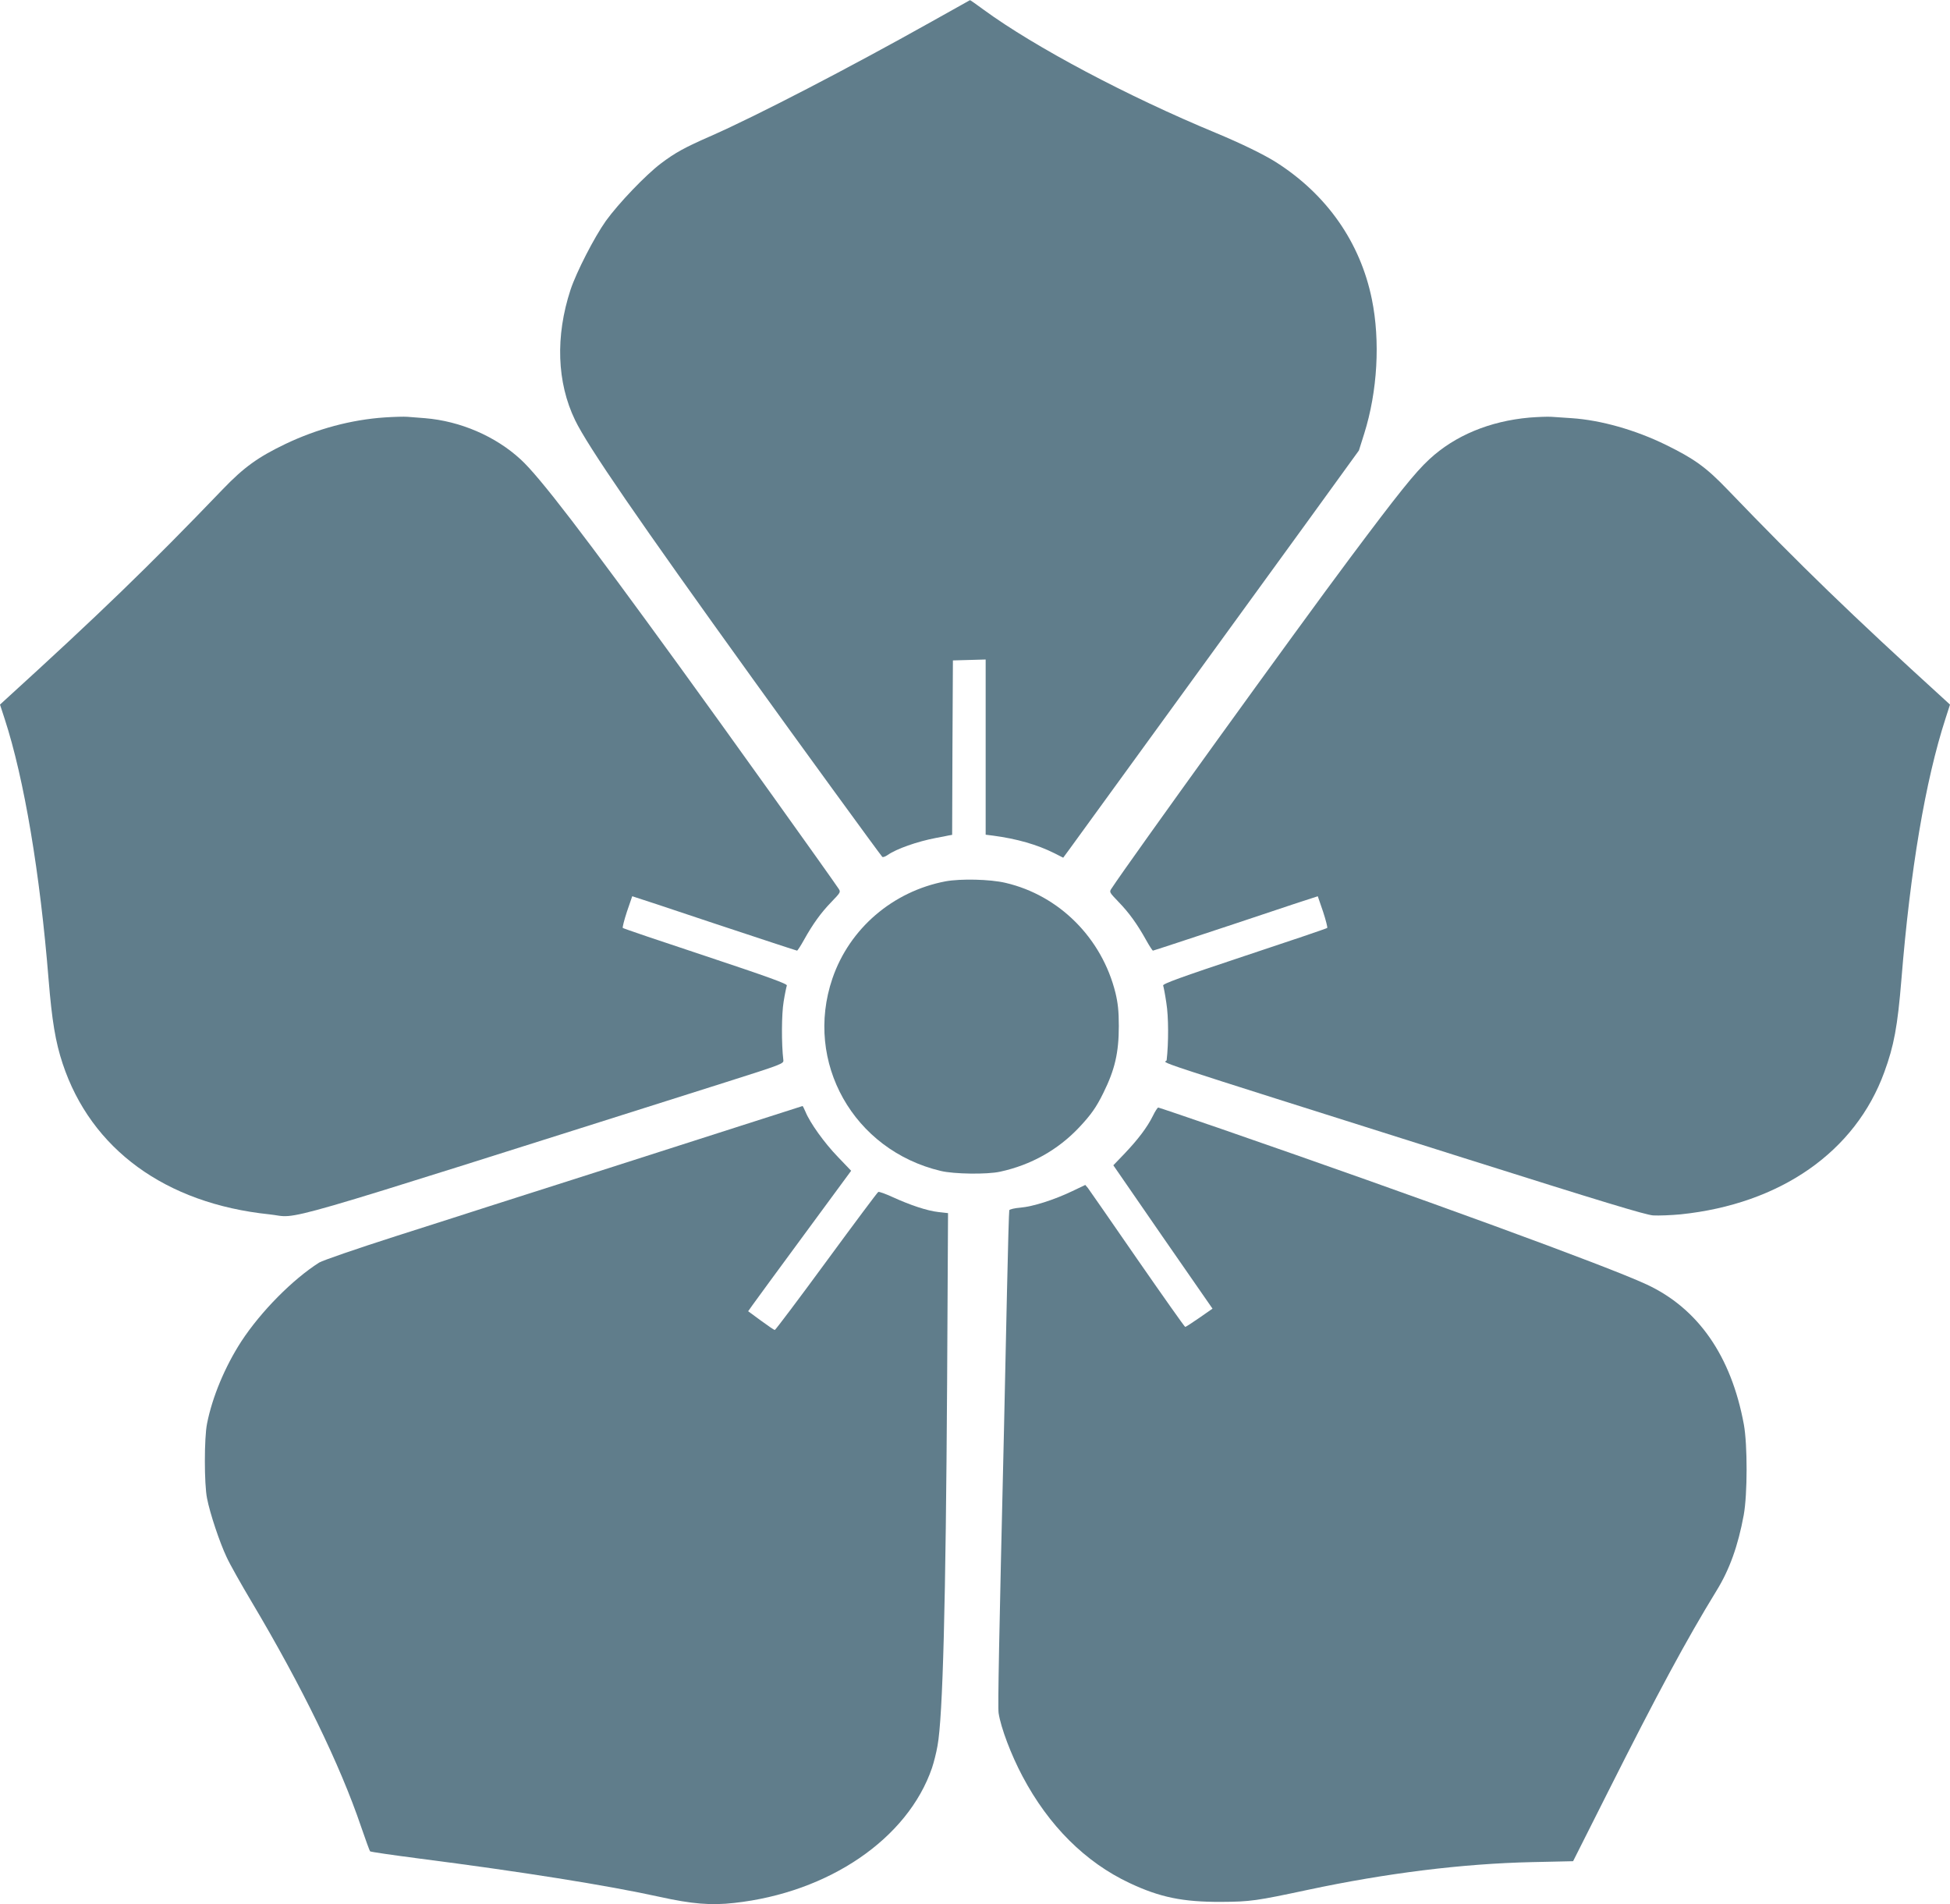
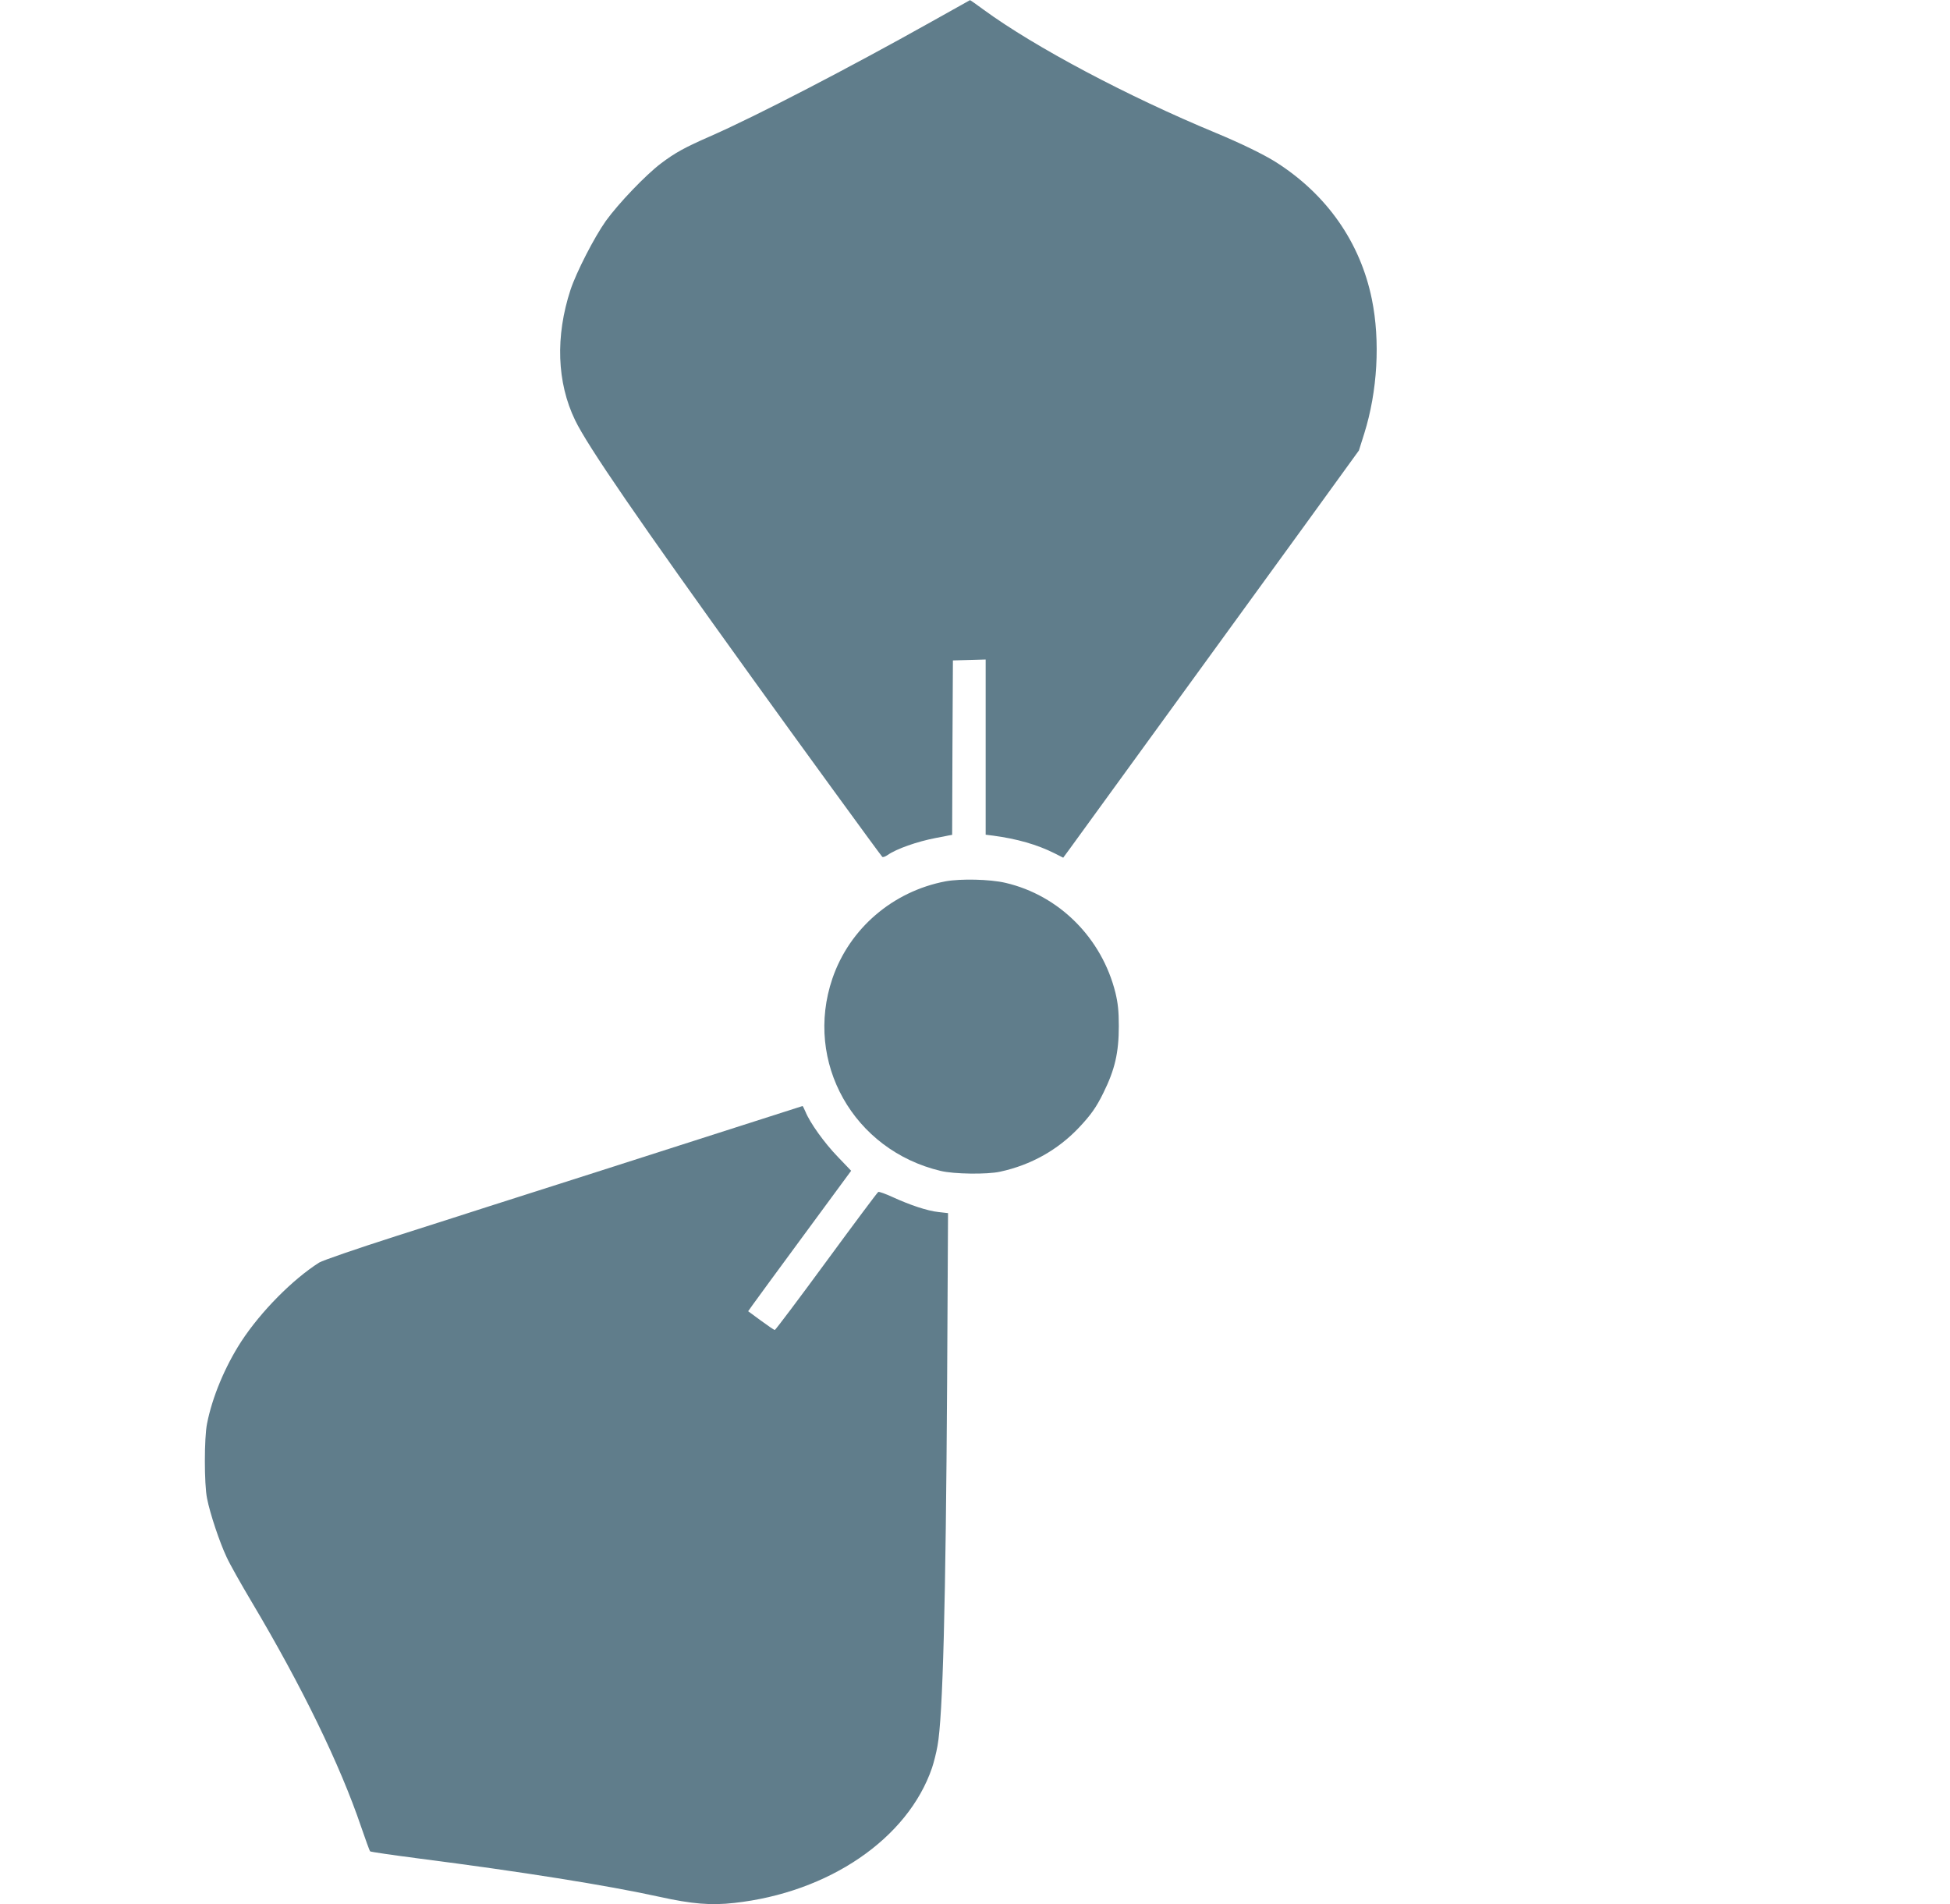
<svg xmlns="http://www.w3.org/2000/svg" version="1.0" width="1280pt" height="1250pt" viewBox="0 0 1280 1250" preserveAspectRatio="xMidYMid meet">
  <g transform="translate(0,1250) scale(0.1,-0.1)" fill="#607d8b" stroke="none">
    <path d="M6115 12358 c-553 -310 -1146 -617 -1445 -749 -176 -77 -238 -111 -333 -183 -99 -75 -277 -261 -360 -376 -76 -107 -194 -337 -232 -452 -100 -305 -90 -608 30 -856 82 -170 413 -652 1169 -1702 273 -380 832 -1148 847 -1164 4 -5 20 1 36 12 57 40 192 88 318 112 33 6 70 13 82 16 l23 4 2 573 3 572 108 3 107 3 0 -575 0 -575 48 -6 c158 -21 290 -59 404 -116 l57 -29 39 53 c37 51 886 1220 1566 2156 l336 464 35 111 c87 277 106 608 50 882 -76 373 -295 686 -627 898 -82 52 -230 124 -398 194 -577 239 -1188 563 -1523 808 -48 35 -88 64 -90 63 -1 -1 -114 -64 -252 -141z" />
-     <path d="M2525 9760 c-220 -15 -443 -75 -651 -174 -181 -87 -273 -153 -414 -300 -482 -502 -808 -817 -1423 -1377 l-37 -34 31 -95 c128 -393 232 -1014 288 -1710 22 -270 45 -409 92 -551 186 -562 675 -919 1357 -990 213 -22 -86 -108 2992 866 372 118 385 123 382 146 -13 108 -12 303 2 385 8 50 18 97 21 105 4 11 -121 56 -532 193 -296 98 -541 181 -545 185 -3 3 9 51 27 106 19 55 35 101 35 102 0 1 242 -79 537 -178 296 -98 541 -179 545 -179 3 0 23 30 44 68 60 108 114 182 181 251 62 65 63 65 46 90 -42 64 -767 1078 -1042 1456 -627 864 -920 1247 -1044 1360 -164 151 -395 251 -627 270 -41 3 -93 7 -115 9 -22 2 -90 0 -150 -4z" />
-     <path d="M10040 9759 c-261 -23 -490 -118 -658 -274 -93 -86 -203 -223 -522 -650 -347 -464 -1452 -1996 -1563 -2166 -17 -25 -16 -25 46 -90 67 -69 121 -143 181 -251 21 -38 41 -68 44 -68 4 0 249 81 545 179 295 99 537 179 537 178 0 -1 16 -47 35 -102 18 -55 30 -103 27 -106 -4 -4 -249 -87 -545 -185 -415 -138 -536 -182 -532 -193 3 -8 13 -59 21 -114 15 -90 15 -265 2 -376 -3 -27 -245 52 1947 -641 912 -288 1195 -374 1246 -378 37 -2 118 1 181 7 655 68 1147 411 1337 934 63 172 87 300 112 607 58 718 157 1305 290 1715 l29 90 -37 34 c-615 560 -942 877 -1423 1377 -141 147 -218 202 -405 294 -200 98 -426 162 -617 175 -46 3 -105 7 -133 9 -27 2 -93 -1 -145 -5z" />
    <path d="M6207 6715 c-347 -66 -631 -310 -743 -638 -187 -549 138 -1127 711 -1263 87 -21 305 -24 390 -5 203 44 379 143 518 290 77 82 113 132 159 226 76 153 102 265 102 440 0 99 -6 151 -22 218 -89 359 -369 640 -722 722 -102 24 -294 28 -393 10z" />
    <path d="M4865 5111 c-220 -71 -650 -208 -955 -306 -305 -97 -622 -198 -705 -225 -82 -27 -356 -114 -609 -195 -259 -83 -476 -158 -500 -172 -174 -110 -384 -322 -512 -518 -107 -165 -191 -366 -225 -540 -19 -93 -19 -397 0 -490 19 -99 83 -290 129 -387 21 -46 95 -177 164 -293 329 -553 580 -1068 718 -1475 29 -85 56 -158 59 -162 3 -4 150 -25 326 -48 662 -85 1230 -175 1575 -251 213 -47 337 -57 489 -40 621 68 1140 422 1299 887 11 33 28 98 36 145 35 190 54 937 63 2385 l6 1111 -62 7 c-74 8 -185 45 -301 98 -46 21 -89 37 -95 34 -5 -2 -158 -207 -340 -455 -181 -247 -334 -450 -339 -451 -5 0 -46 28 -92 62 l-83 61 29 41 c16 23 168 230 338 461 l309 420 -88 92 c-87 90 -182 222 -212 296 -9 20 -17 37 -19 37 -2 -1 -183 -59 -403 -129z" />
-     <path d="M7567 5174 c-37 -74 -95 -151 -185 -246 l-74 -77 325 -471 326 -470 -86 -60 c-48 -33 -89 -60 -93 -60 -4 0 -145 200 -315 445 -169 245 -315 455 -324 467 l-17 20 -86 -41 c-122 -58 -258 -101 -340 -108 -38 -3 -71 -11 -73 -17 -2 -6 -9 -245 -15 -531 -6 -286 -15 -700 -20 -920 -32 -1354 -41 -1815 -35 -1850 15 -97 82 -274 157 -415 172 -325 413 -564 702 -700 199 -94 350 -125 601 -124 193 1 232 7 570 79 516 110 1017 172 1470 182 l271 6 227 451 c329 654 515 999 714 1324 86 139 142 296 179 497 25 138 25 460 1 594 -83 451 -301 764 -641 921 -259 120 -1475 565 -2793 1021 -221 76 -406 139 -410 139 -5 0 -21 -25 -36 -56z" />
  </g>
</svg>